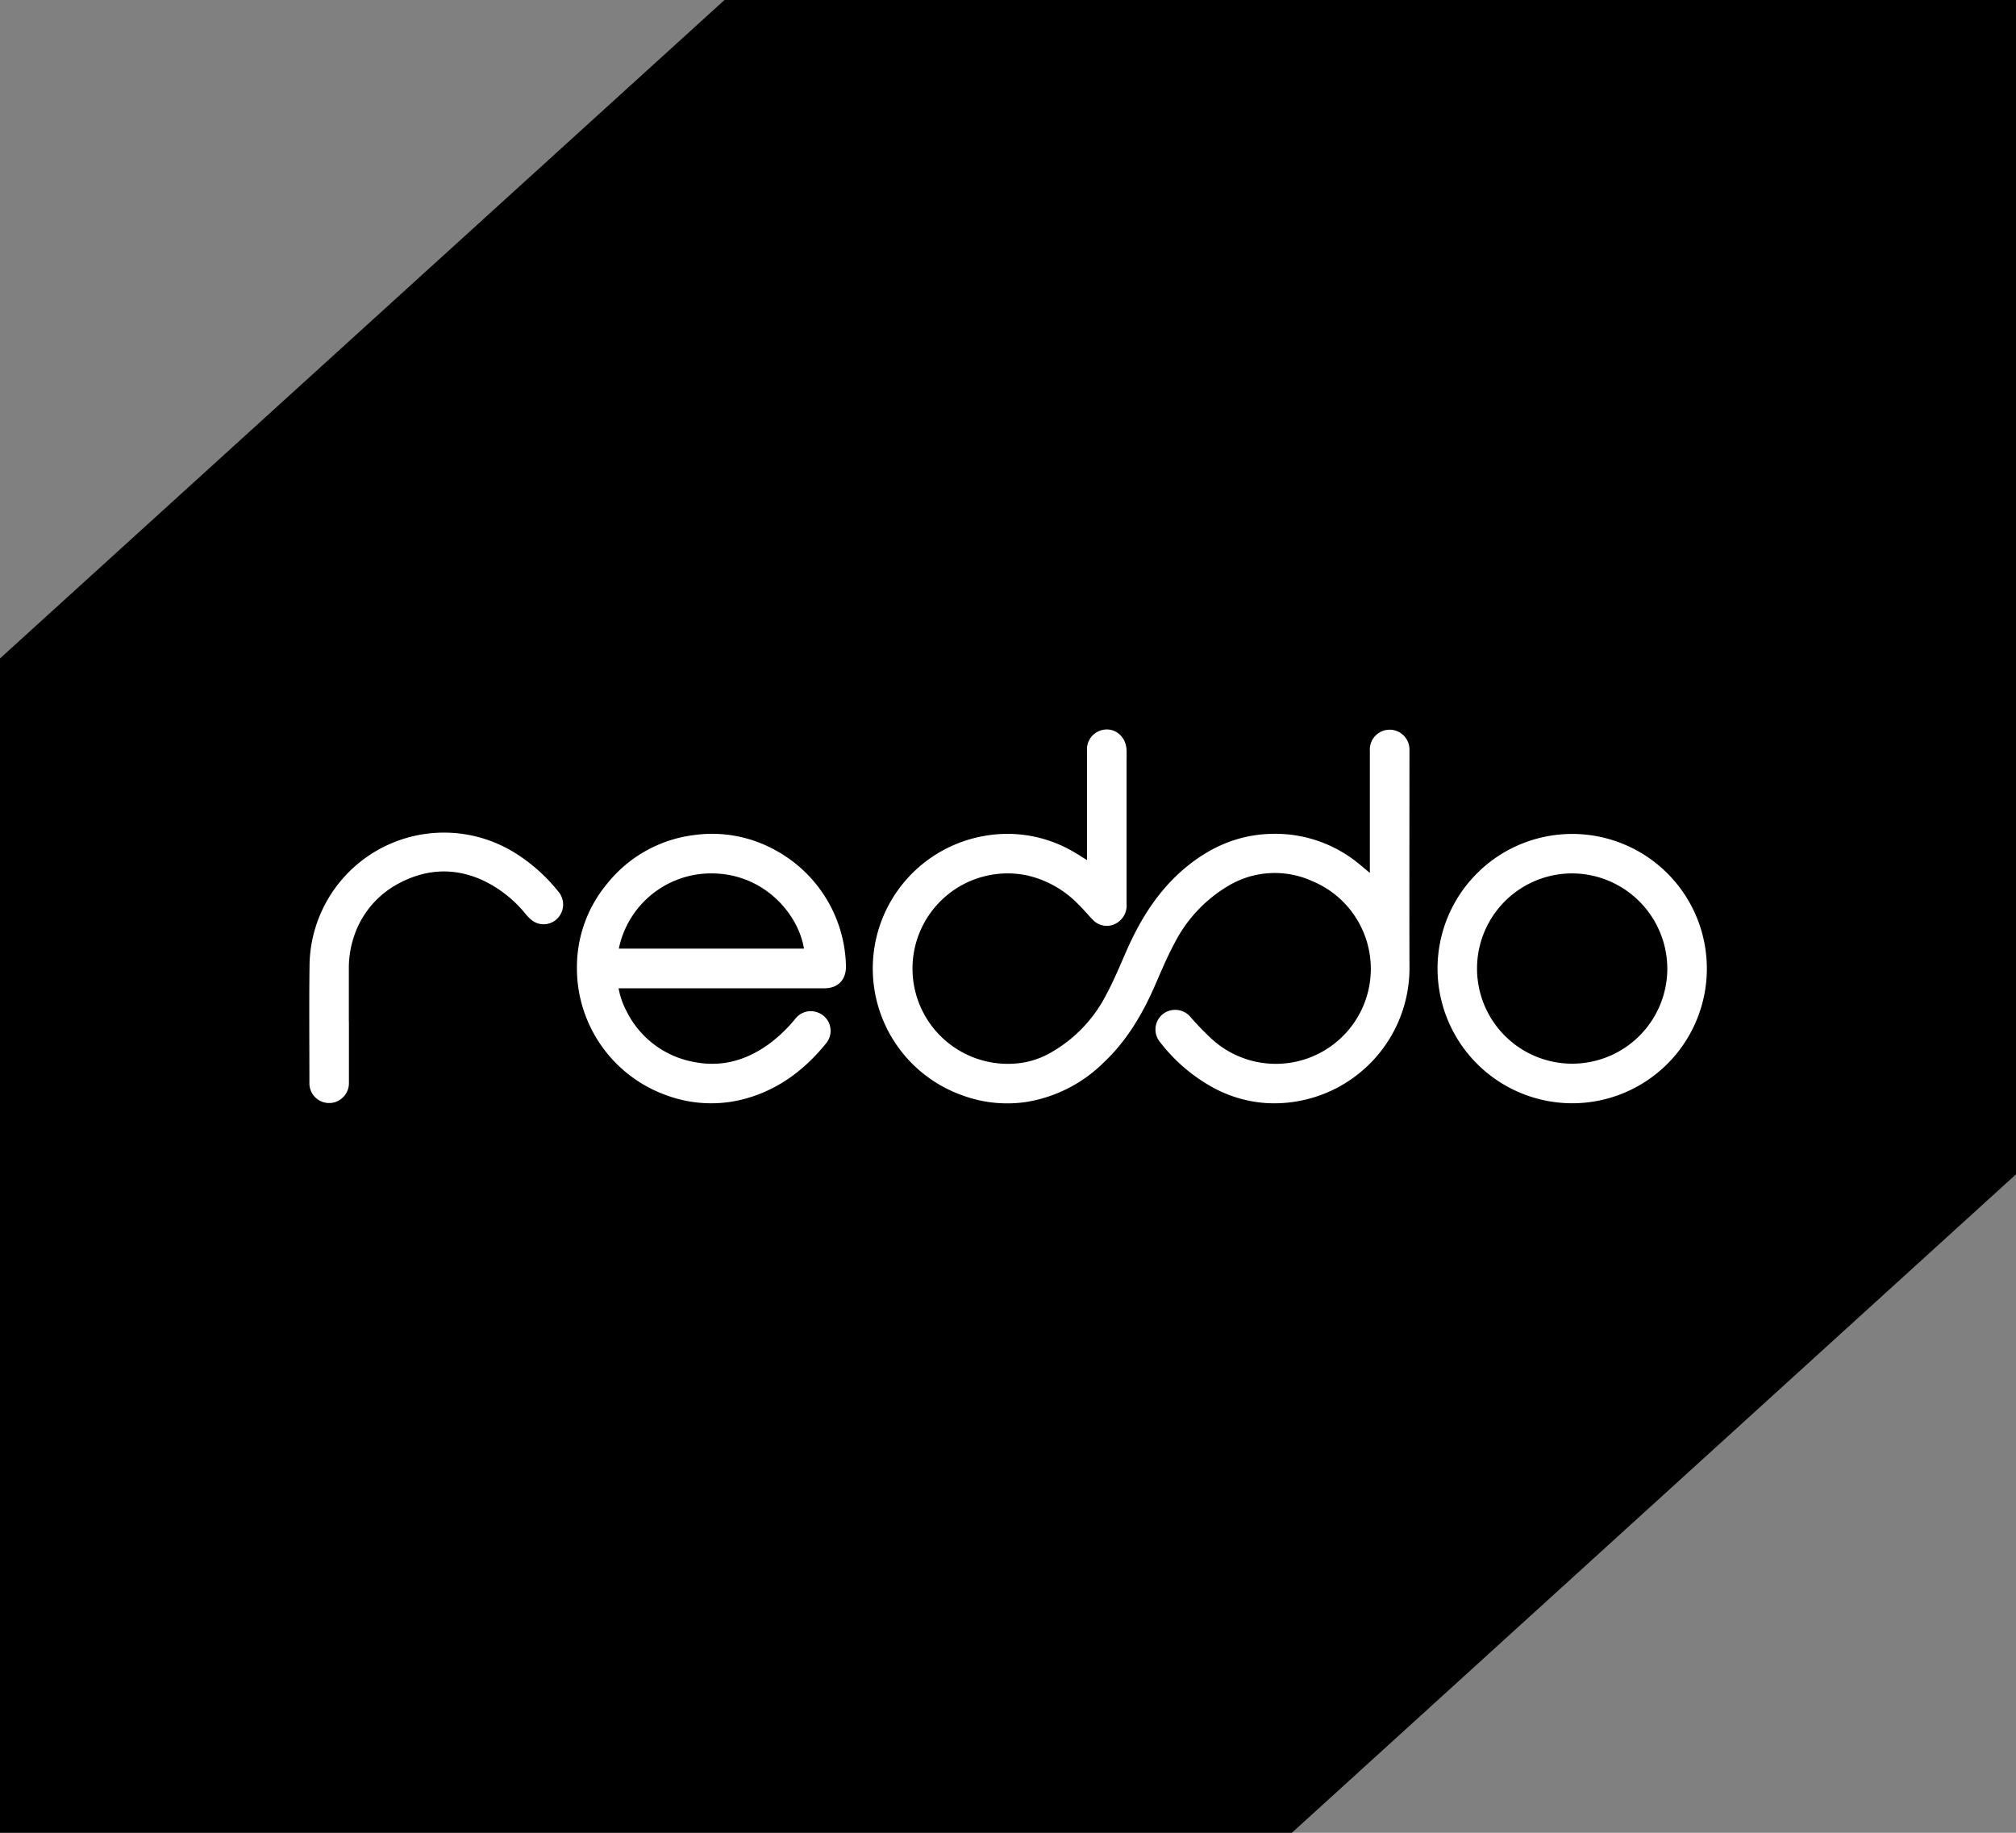
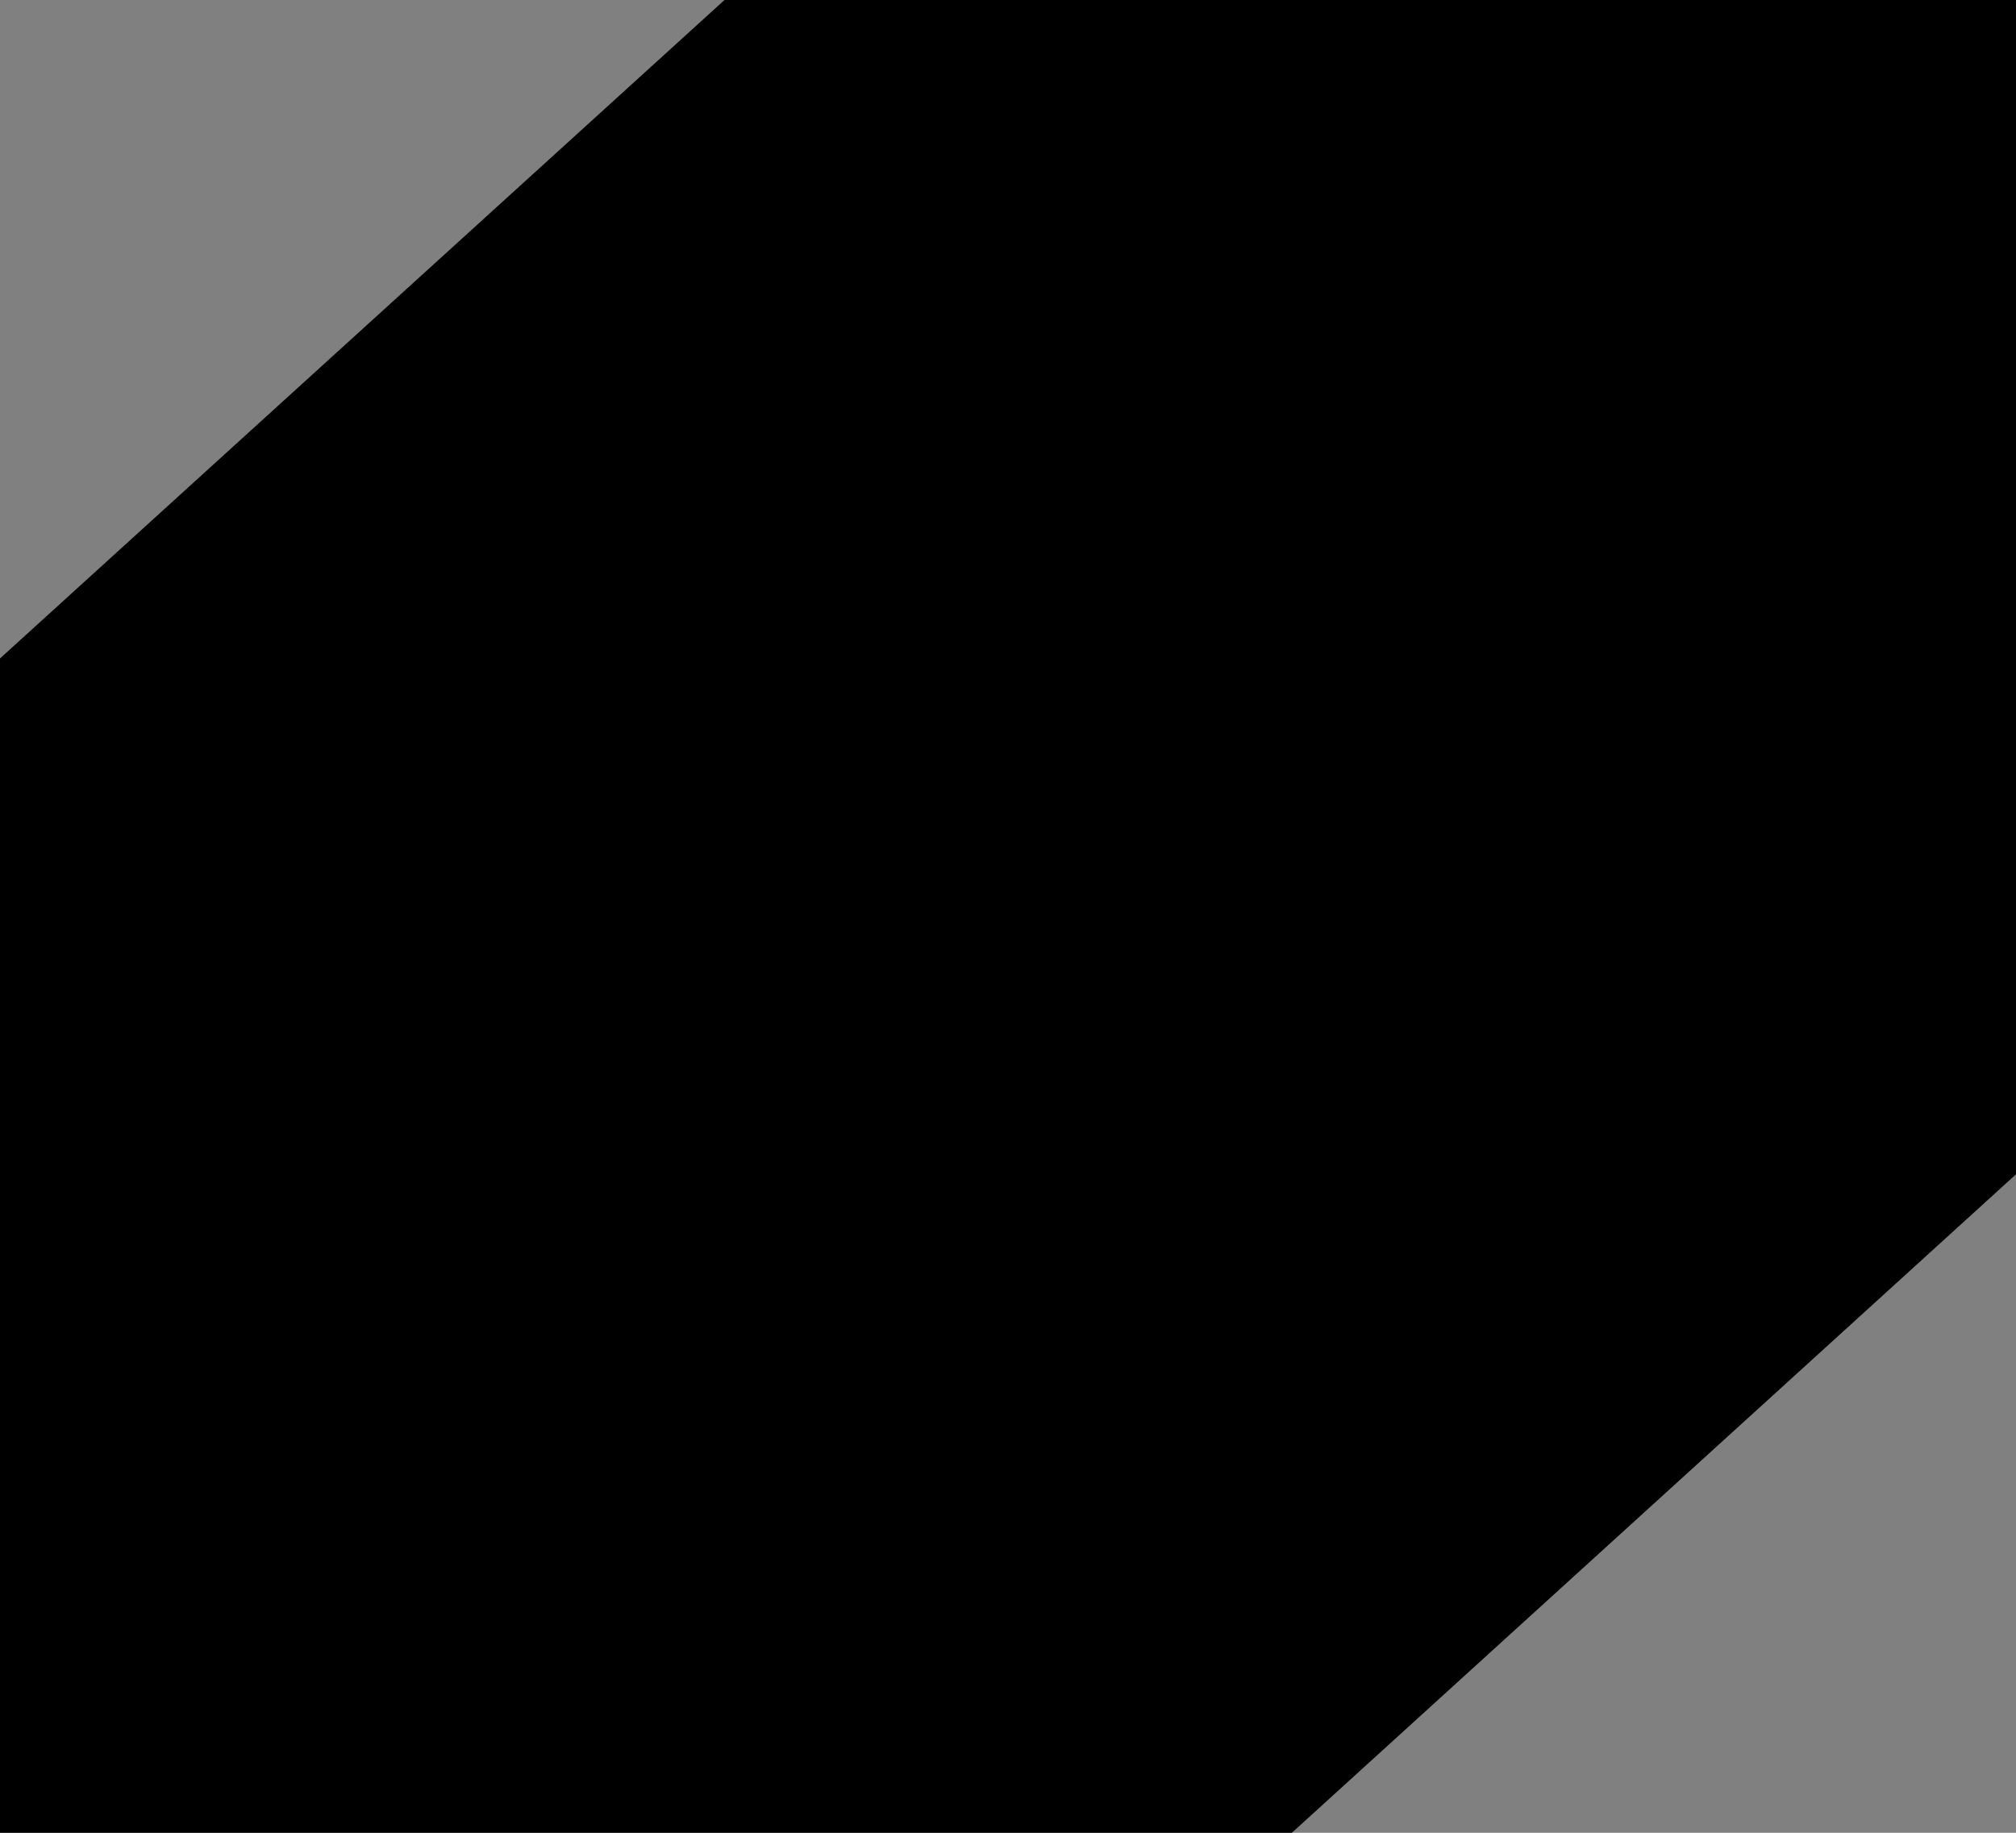
<svg xmlns="http://www.w3.org/2000/svg" viewBox="0 0 512.005 465.463">
  <rect x="0" y="0" width="512.005" height="465.463" fill="#808080" stroke="none" />
  <g id="reddo" transform="translate(4792.274 -14234.624)">
    <path id="black" d="M184,0,0,167.221V465.463H328.093L512.005,298.232V0Z" transform="translate(-4792.274 14234.624)" />
-     <path id="white" d="M86.756,255.12V241.654a25.041,25.041,0,0,1,1.311-8.192A23.484,23.484,0,0,1,98.88,220.314c6.881-3.85,14.049-4.485,21.392-1.321a30.889,30.889,0,0,1,11.285,8.673,9.953,9.953,0,0,0,1.8,1.792,4.9,4.9,0,0,0,6.574-.768,5.058,5.058,0,0,0,0-6.646,43.825,43.825,0,0,0-11.326-9.994,34.146,34.146,0,0,0-51.835,28.877c-.123,9.82-.031,19.548-.031,29.317v.573a5.011,5.011,0,0,0,6.8,4.639,5.066,5.066,0,0,0,3.236-4.966V255.13Zm334.851-13.466a24.162,24.162,0,1,1-24.177-24.187,24.262,24.262,0,0,1,24.177,24.187M397.45,275.846a34.2,34.2,0,1,0-34.2-34.212,34.241,34.241,0,0,0,34.2,34.212M179.019,217.467c13.3.1,21.924,10.4,23.327,19.108H155.323a23.931,23.931,0,0,1,23.685-19.108m-22.569,29.184h51.026c3.553,0,5.622-2.181,5.54-5.7A34.3,34.3,0,0,0,194.942,211.5a33.1,33.1,0,0,0-20.255-3.8,33.509,33.509,0,0,0-22.313,12.36,33.019,33.019,0,0,0-7.69,21.136,34.247,34.247,0,0,0,23.091,32.748,32.783,32.783,0,0,0,19.8.707c8.387-2.345,14.981-7.342,20.388-14.029a4.96,4.96,0,0,0-.655-6.994,4.807,4.807,0,0,0-1.382-.809,4.971,4.971,0,0,0-5.888,1.7,37.355,37.355,0,0,1-6.82,6.451c-5.591,3.963-11.725,5.734-18.555,4.434a23.876,23.876,0,0,1-17.326-12.831,20.575,20.575,0,0,1-2.079-5.919Zm114.474-34.6a33.2,33.2,0,0,0-22.979-4.065,34.179,34.179,0,0,0-6.6,65.383c.543.215,1.1.42,1.649.614a32.847,32.847,0,0,0,15.852,1.526,36.061,36.061,0,0,0,19.548-9.933c5.949-5.581,9.984-12.442,13.2-19.866,1.567-3.594,3.082-7.24,4.966-10.7a35.8,35.8,0,0,1,13.036-14.06,23.009,23.009,0,0,1,21.75-1.567,24.127,24.127,0,1,1-25.621,39.957,71.415,71.415,0,0,1-5.253-5.458,5.074,5.074,0,0,0-7.045-.625,5.017,5.017,0,0,0-.6,7.107A43.267,43.267,0,0,0,305.249,271.3a32.893,32.893,0,0,0,14.193,4.475,34.357,34.357,0,0,0,36.68-34.98c-.041-17.982,0-35.963,0-53.945v-.9a5.035,5.035,0,1,0-10.056.43v30.946c-1.485-1.188-2.806-2.376-4.2-3.4a33.429,33.429,0,0,0-21.125-6.492c-8.233.256-15.381,3.441-21.637,8.684-6.636,5.571-11.141,12.677-14.633,20.521-1.72,3.881-3.328,7.854-5.345,11.592a35.427,35.427,0,0,1-13.63,14.48A21.307,21.307,0,0,1,255.42,265.8a24.237,24.237,0,0,1-16.374-5.233,24.171,24.171,0,0,1,19.62-42.66,26.088,26.088,0,0,1,13.312,7.373c1.352,1.29,2.529,2.765,3.84,4.086a4.838,4.838,0,0,0,5.857.768,5.2,5.2,0,0,0,2.6-4.987v-35.6c0-1.147.031-2.263,0-3.389-.143-3.625-3.226-6.011-6.5-5.018a5.043,5.043,0,0,0-3.553,5.161v27.792c-1.2-.748-2.232-1.434-3.308-2.038" transform="translate(-4790.433 14238.968)" fill="#fff" />
  </g>
</svg>